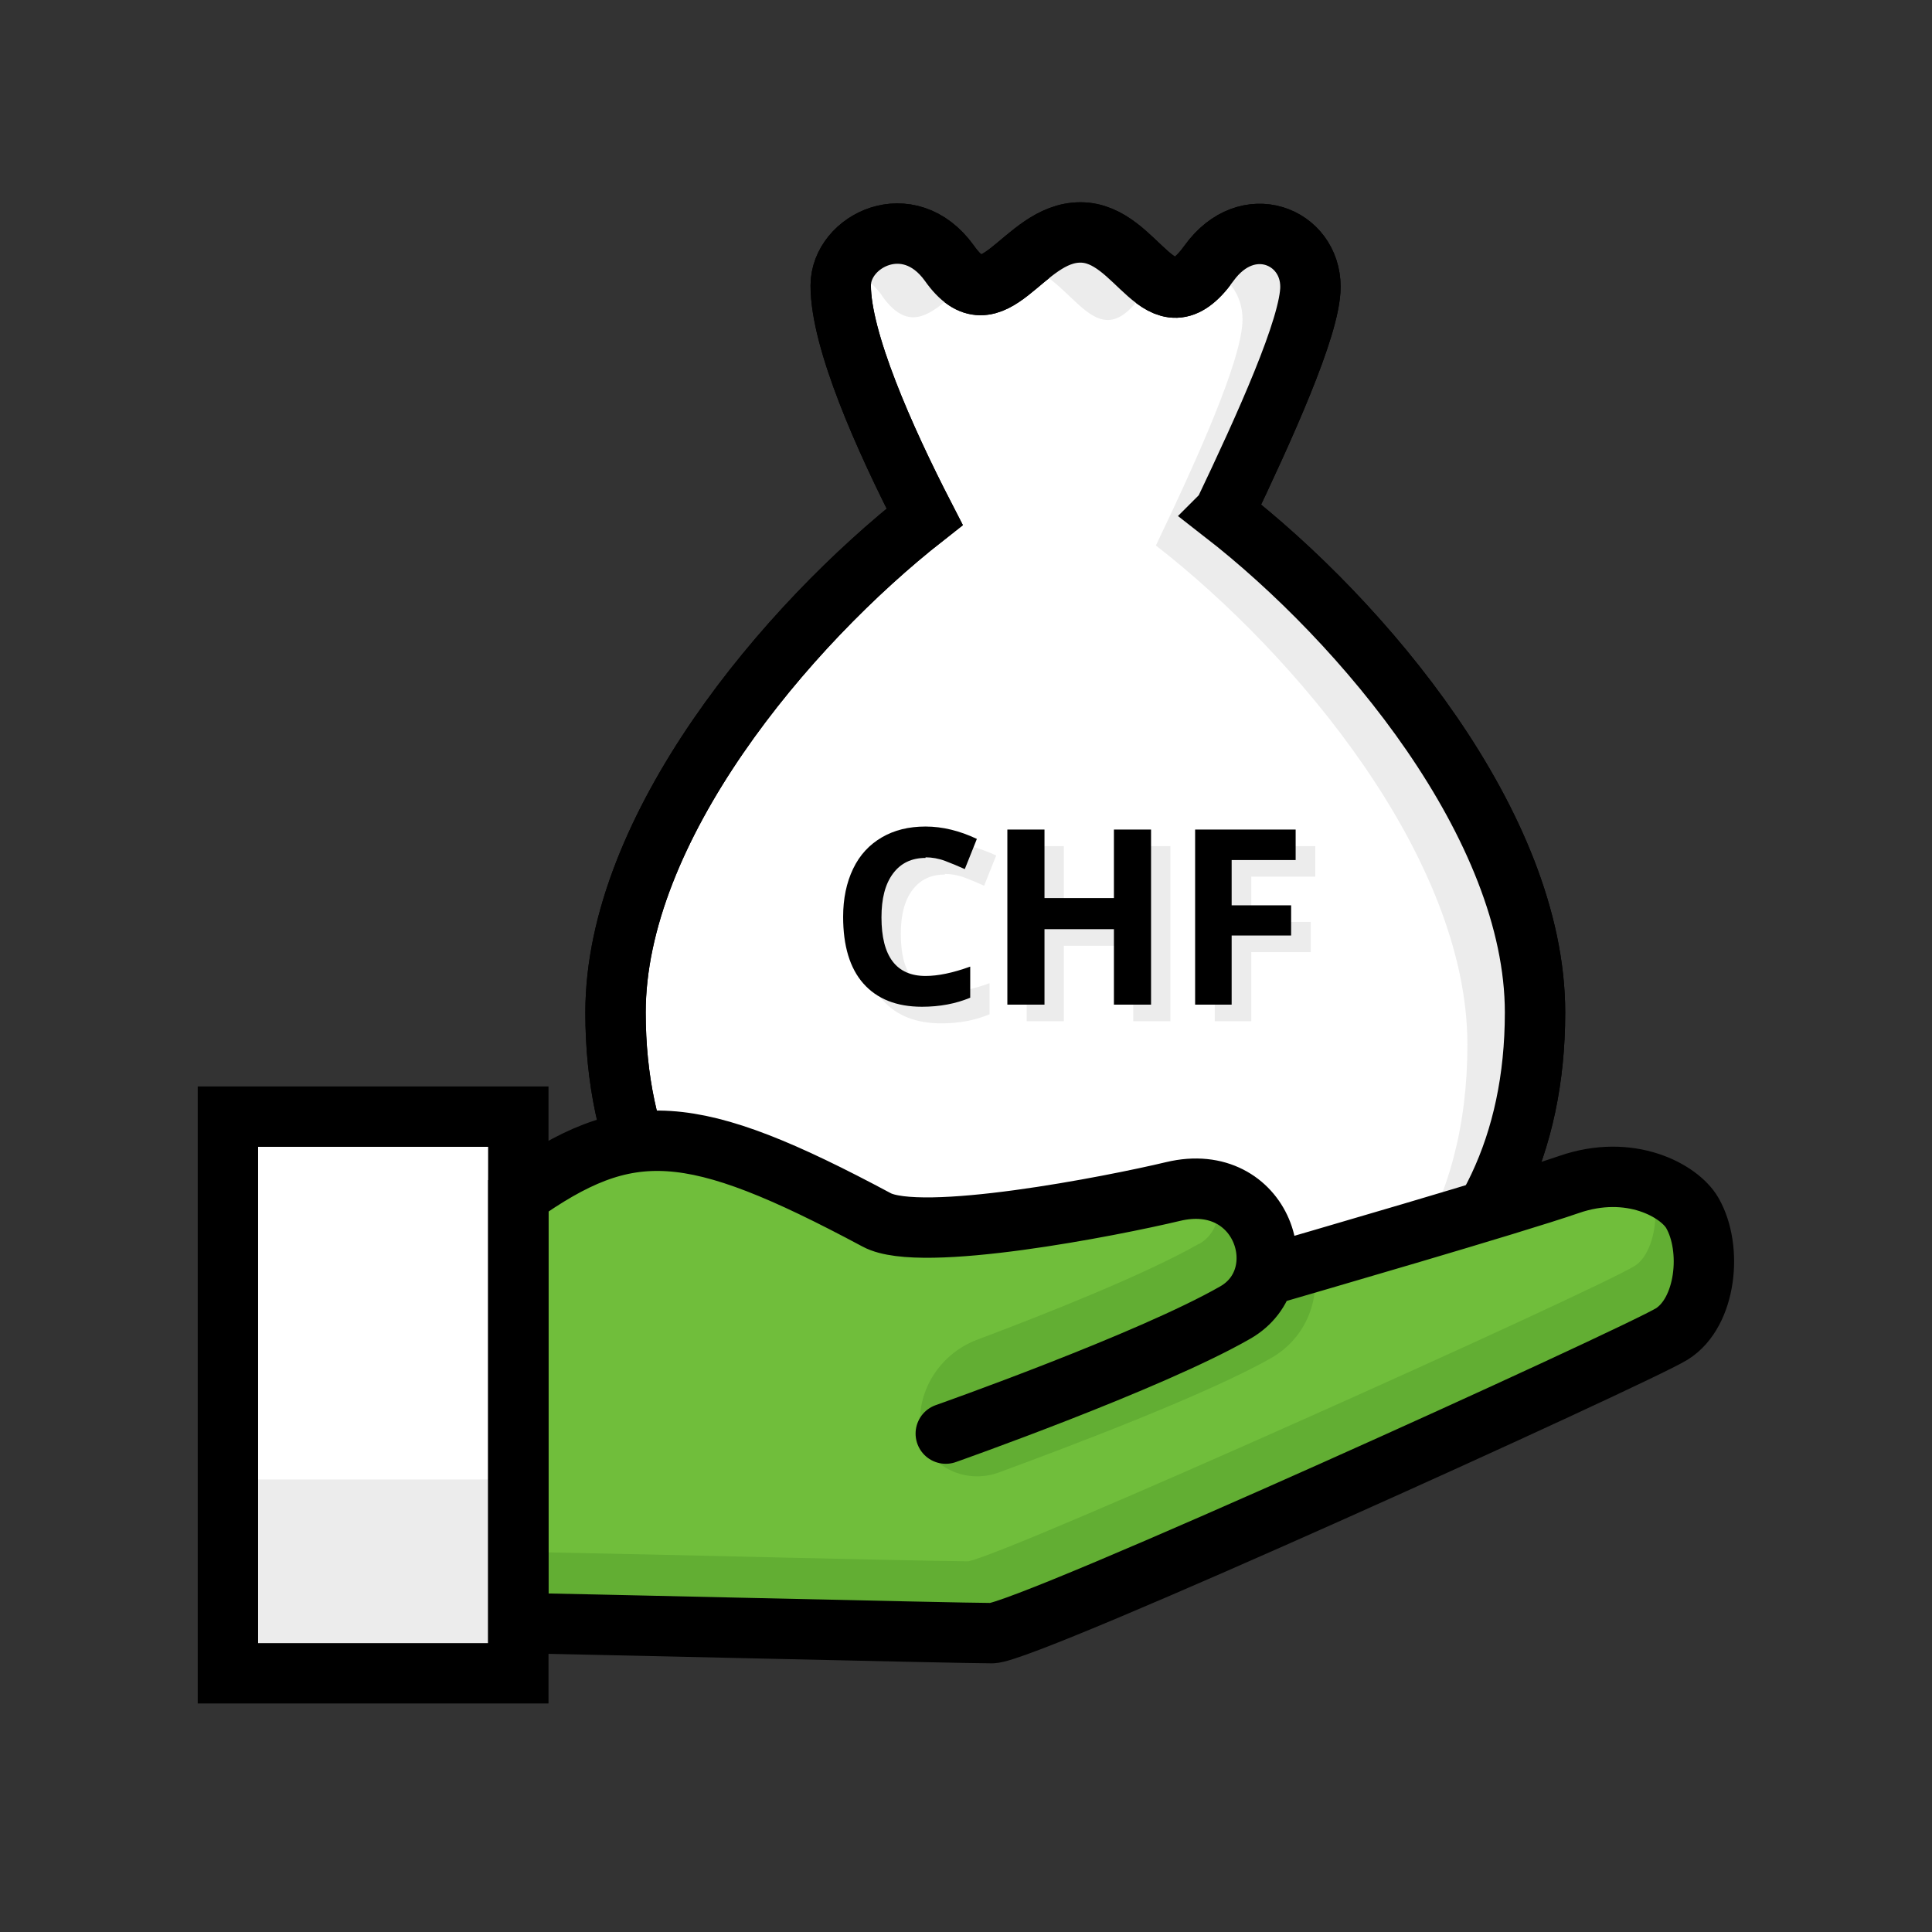
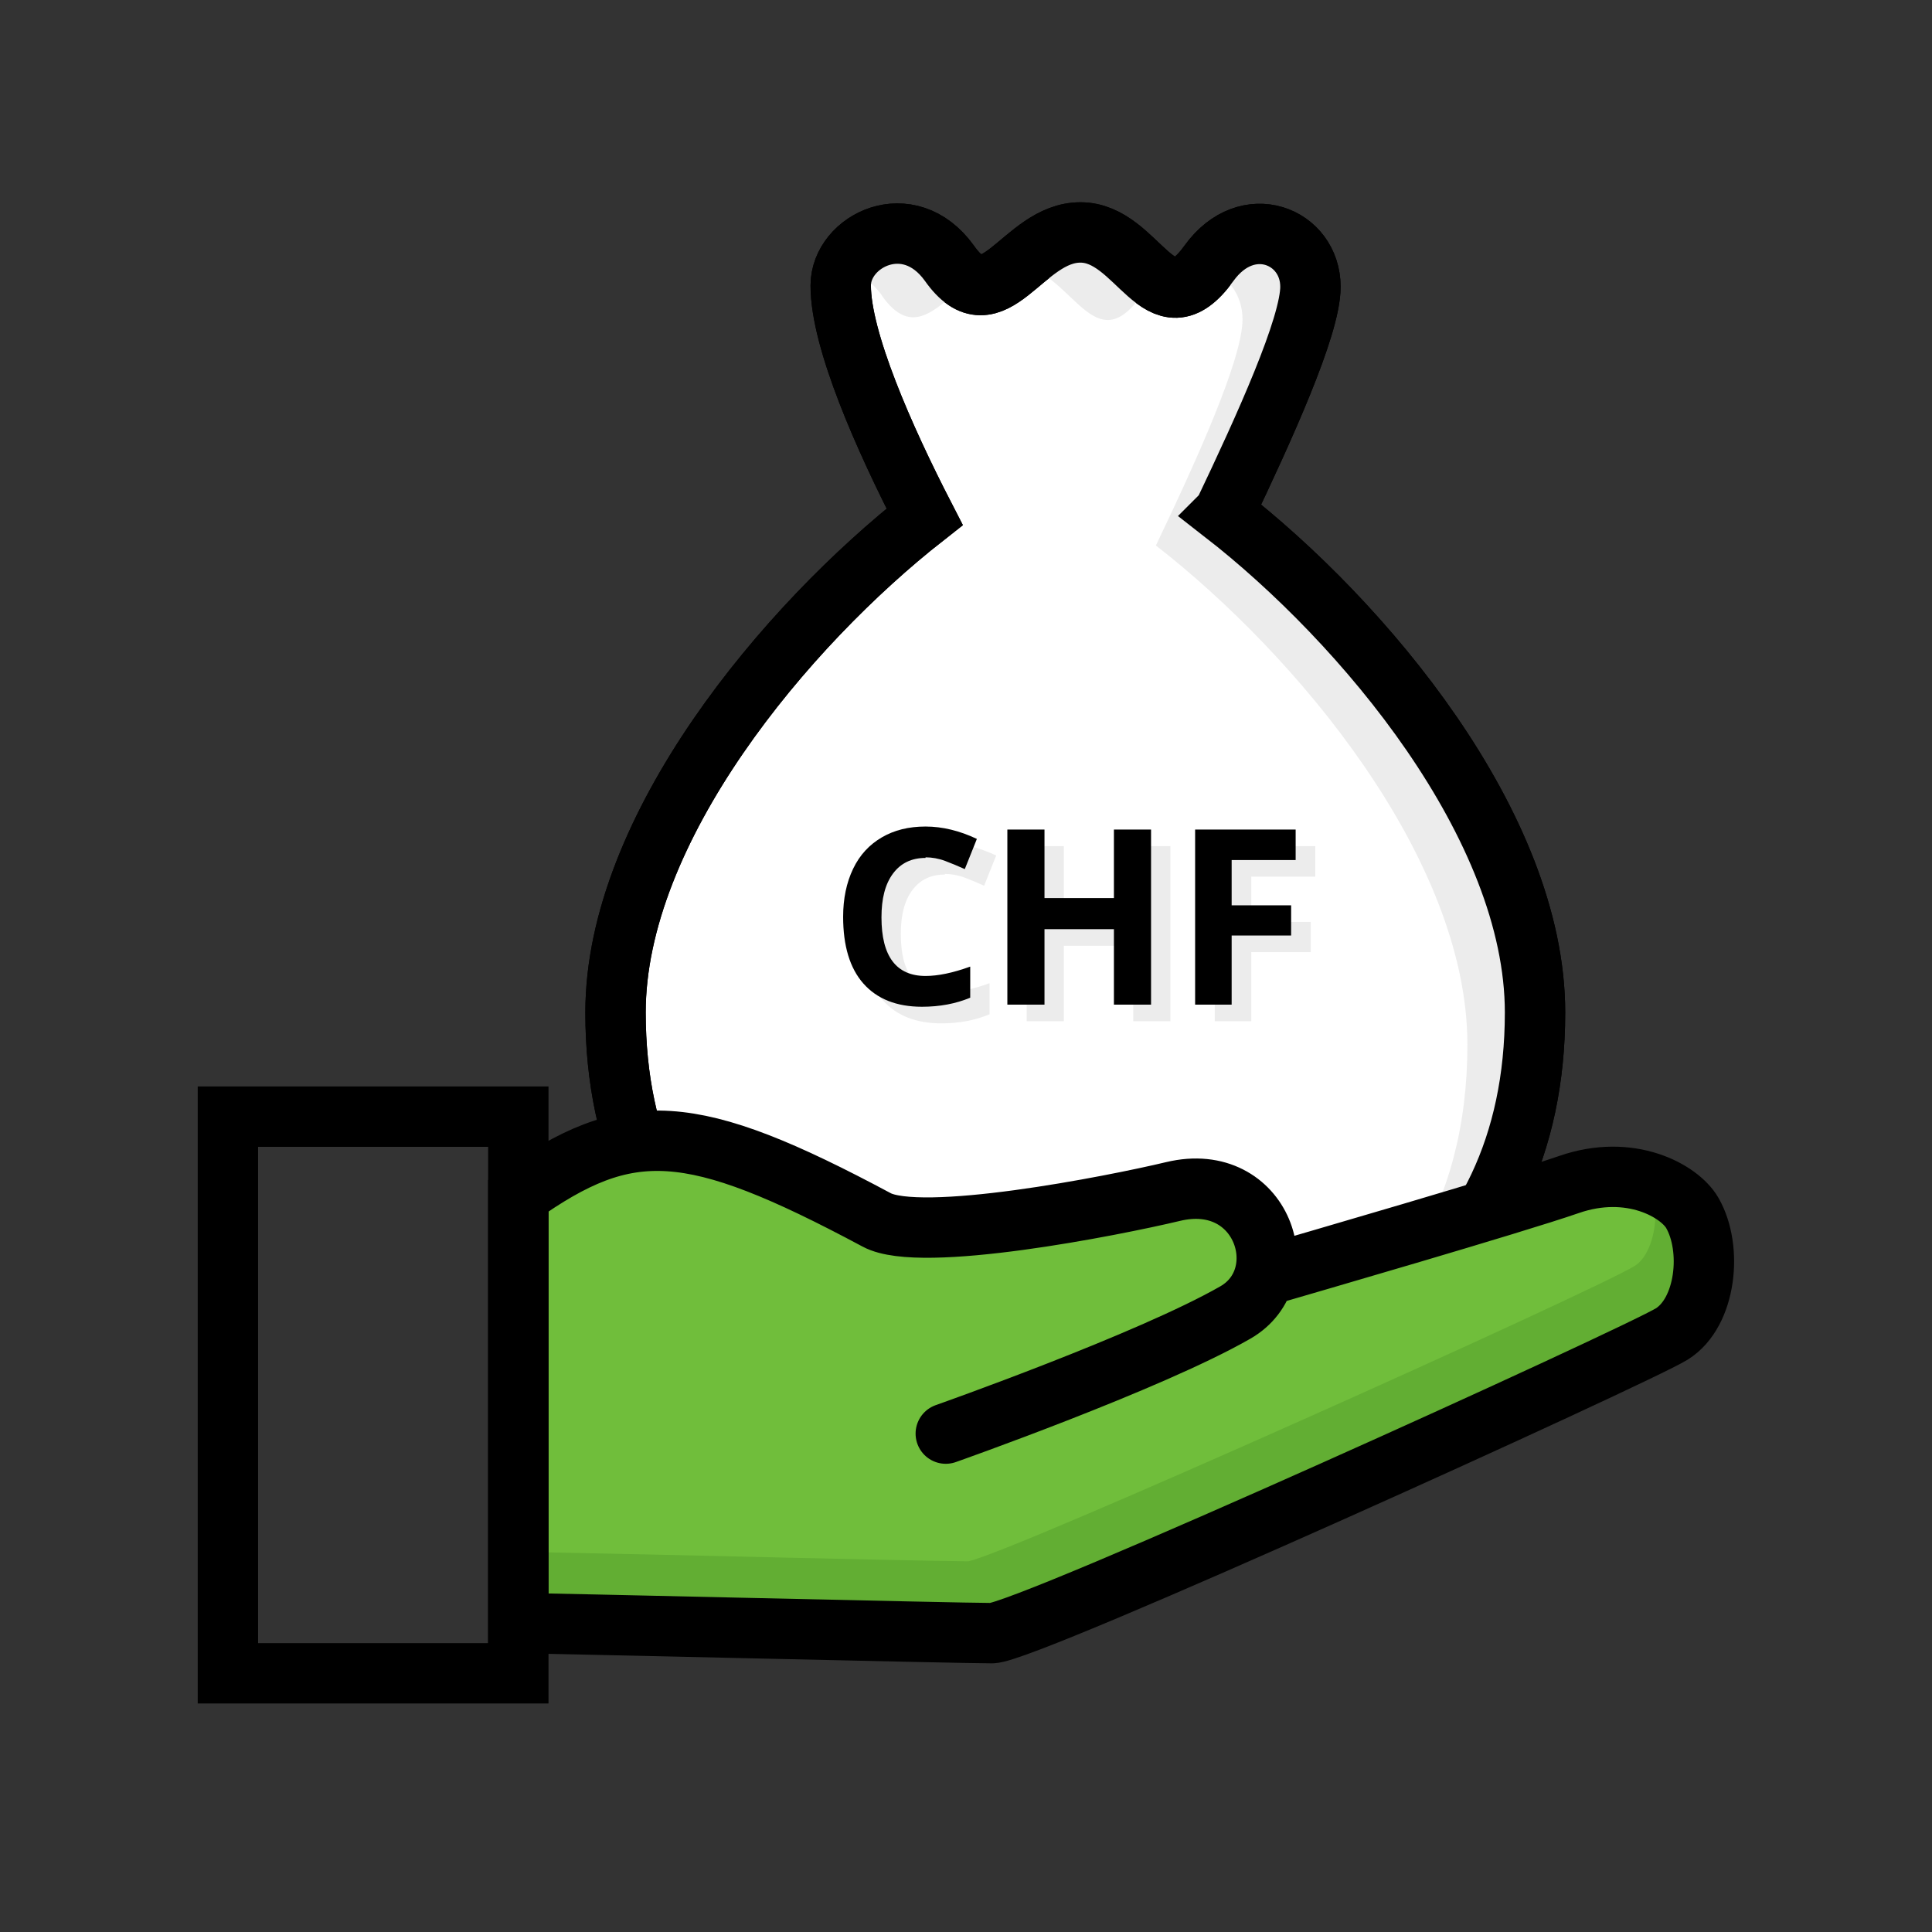
<svg xmlns="http://www.w3.org/2000/svg" id="a" viewBox="0 0 64 64">
  <rect x="0" y="0" width="64" height="64" fill="#333333" stroke="none" />
  <g>
    <g>
      <path d="M40.54,16.99h0c1.35-2.83,2.87-6.18,2.87-7.49,0-1.68-2.09-2.54-3.36-.78-1.64,2.29-2.33-1.02-4.26-1.02s-2.87,3.11-4.34,1.02c-1.35-1.88-3.6-.74-3.6,.74,0,1.8,1.43,5.04,2.78,7.66-4.59,3.6-10.24,10.32-10.24,16.42,0,8.89,6.84,13.06,15.23,13.06s15.23-4.22,15.23-13.06c0-6.18-5.69-12.94-10.32-16.54Z" style="fill:#fff; stroke:#000; stroke-miterlimit:10; stroke-width:2px;" />
      <g>
        <path d="M29.21,9.79c1.01,1.43,1.79,.42,2.78-.36-.18-.11-.37-.3-.56-.57-1.12-1.56-2.86-1.04-3.42,.02,.42,.13,.84,.41,1.2,.9Z" style="fill:#ececec;" />
        <path d="M37.81,9.79c.12-.17,.25-.31,.38-.43-.67-.52-1.36-1.52-2.42-1.52-.75,0-1.36,.5-1.91,.96,1.69,.32,2.4,3.16,3.95,.99Z" style="fill:#ececec;" />
        <path d="M40.52,17.14h0c1.35-2.83,2.87-6.18,2.87-7.49,0-1.68-2.09-2.54-3.36-.78-.01,.01-.02,.03-.03,.04,.66,.22,1.16,.84,1.16,1.67,0,1.31-1.52,4.67-2.87,7.49h0c4.63,3.6,10.32,10.36,10.32,16.54,0,5.45-2.58,9.13-6.53,11.17,5.18-1.7,8.75-5.68,8.75-12.09s-5.69-12.94-10.32-16.54Z" style="fill:#ececec;" />
      </g>
      <path d="M40.54,16.99h0c1.35-2.83,2.87-6.18,2.87-7.49,0-1.68-2.09-2.54-3.36-.78-1.64,2.29-2.33-1.02-4.26-1.02s-2.87,3.11-4.34,1.02c-1.35-1.88-3.6-.74-3.6,.74,0,1.8,1.43,5.04,2.78,7.66-4.59,3.6-10.24,10.32-10.24,16.42,0,8.89,6.84,13.06,15.23,13.06s15.23-4.22,15.23-13.06c0-6.18-5.69-12.94-10.32-16.54Z" style="fill:none; stroke:#000; stroke-miterlimit:10; stroke-width:2px;" />
    </g>
    <g>
      <path d="M55.38,44.19c-1.13,.71-21.37,9.91-22.51,9.91s-14.79-.33-15.69-.33v-14.16c3.65-2.6,5.71-2.5,11.87,.8,1.46,.78,7.8-.46,9.82-.94,2.24-.54,3.43,1.35,3,2.81l.07-.04c1.31-.38,8.17-2.37,10.03-3.01,2.05-.71,3.67,.22,4.09,.94,.69,1.18,.46,3.3-.69,4.01Z" style="fill:#70be3b;" />
-       <path d="M43.53,42c.19,1.19-.35,2.37-1.41,2.98-2.08,1.19-6.67,2.93-9.04,3.8-.94,.34-2.01-.03-2.46-.92-.02-.04-.03-.07-.04-.1-.15-.42,.87-.07,1.29-.22,.07-.02,6.72-2.38,9.46-3.95,.67-.39,.75-1.12,.53-1.67l1.67,.08Z" style="fill:#62ae33;" />
      <g>
        <path d="M55.37,40.58c-.08-.13-.26-.3-.53-.44,.01,.75-.24,1.51-.68,1.79-1.35,.84-20.77,9.56-22.09,9.79-.59,0-4.81-.09-8.53-.18-2.14-.05-4.19-.09-5.56-.12v1.56c1.26,.02,3.76,.08,6.36,.14,3.72,.08,7.94,.18,8.53,.18,1.32-.23,20.74-8.95,22.09-9.79,.69-.43,.92-2.05,.41-2.93Z" style="fill:#62ae33;" />
-         <path d="M39.72,41.2c-1.76,1.01-5.14,2.35-7.35,3.18-1.33,.5-2.14,1.9-1.83,3.28,.01,.05,.02,.09,.03,.12,.02,.06,.05,.1,.08,.12-.03-.05-.07-.09-.08-.14-.15-.42,.07-.88,.49-1.02,.07-.02,6.72-2.38,9.46-3.95,.67-.39,.75-1.12,.53-1.67-.12-.31-.36-.6-.72-.77-.06,.33-.25,.65-.61,.86Z" style="fill:#62ae33;" />
      </g>
      <g>
-         <rect x="7.55" y="36.99" width="9.62" height="18.44" style="fill:#fff;" />
-         <rect x="7.55" y="49.01" width="9.62" height="6.41" style="fill:#ececec;" />
        <rect x="7.55" y="36.99" width="9.62" height="18.44" style="fill:none; stroke:#000; stroke-linecap:round; stroke-miterlimit:10; stroke-width:2px;" />
        <path d="M31.33,47.49s6.75-2.38,9.59-4.01c2.06-1.18,.91-4.72-2.06-4.01-2.01,.48-8.36,1.73-9.82,.94-6.17-3.3-8.22-3.39-11.87-.8v14.16c.91,0,14.56,.33,15.69,.33s21.38-9.2,22.52-9.91c1.14-.71,1.36-2.83,.68-4.01-.42-.73-2.05-1.65-4.09-.94-1.85,.64-8.72,2.63-10.02,3.01" style="fill:none; stroke:#000; stroke-linecap:round; stroke-miterlimit:10; stroke-width:2px;" />
      </g>
    </g>
  </g>
  <g>
    <path d="M31.3,28.97c-.46,0-.82,.17-1.08,.52s-.38,.83-.38,1.45c0,1.29,.49,1.94,1.46,1.94,.41,0,.9-.1,1.48-.31v1.03c-.48,.2-1.01,.3-1.6,.3-.84,0-1.49-.26-1.94-.77s-.67-1.25-.67-2.21c0-.6,.11-1.13,.33-1.59s.54-.8,.95-1.04,.89-.36,1.45-.36,1.13,.14,1.7,.41l-.4,1c-.22-.1-.44-.19-.65-.27s-.44-.12-.65-.12Z" style="fill:#ececec;" />
    <path d="M38.77,33.83h-1.23v-2.5h-2.3v2.5h-1.23v-5.8h1.23v2.27h2.3v-2.27h1.23v5.8Z" style="fill:#ececec;" />
    <path d="M41.45,33.83h-1.21v-5.8h3.33v1.01h-2.12v1.5h1.97v1h-1.97v2.29Z" style="fill:#ececec;" />
  </g>
  <g>
    <path d="M30.66,28.42c-.46,0-.82,.17-1.08,.52s-.38,.83-.38,1.45c0,1.29,.49,1.94,1.46,1.94,.41,0,.9-.1,1.48-.31v1.03c-.48,.2-1.01,.3-1.6,.3-.84,0-1.49-.26-1.94-.77s-.67-1.25-.67-2.21c0-.6,.11-1.13,.33-1.59s.54-.8,.95-1.04,.89-.36,1.45-.36,1.13,.14,1.7,.41l-.4,1c-.22-.1-.44-.19-.65-.27s-.44-.12-.65-.12Z" />
    <path d="M38.13,33.28h-1.23v-2.5h-2.3v2.5h-1.23v-5.8h1.23v2.27h2.3v-2.27h1.23v5.8Z" />
    <path d="M40.8,33.28h-1.21v-5.8h3.33v1.01h-2.12v1.5h1.97v1h-1.97v2.29Z" />
  </g>
</svg>